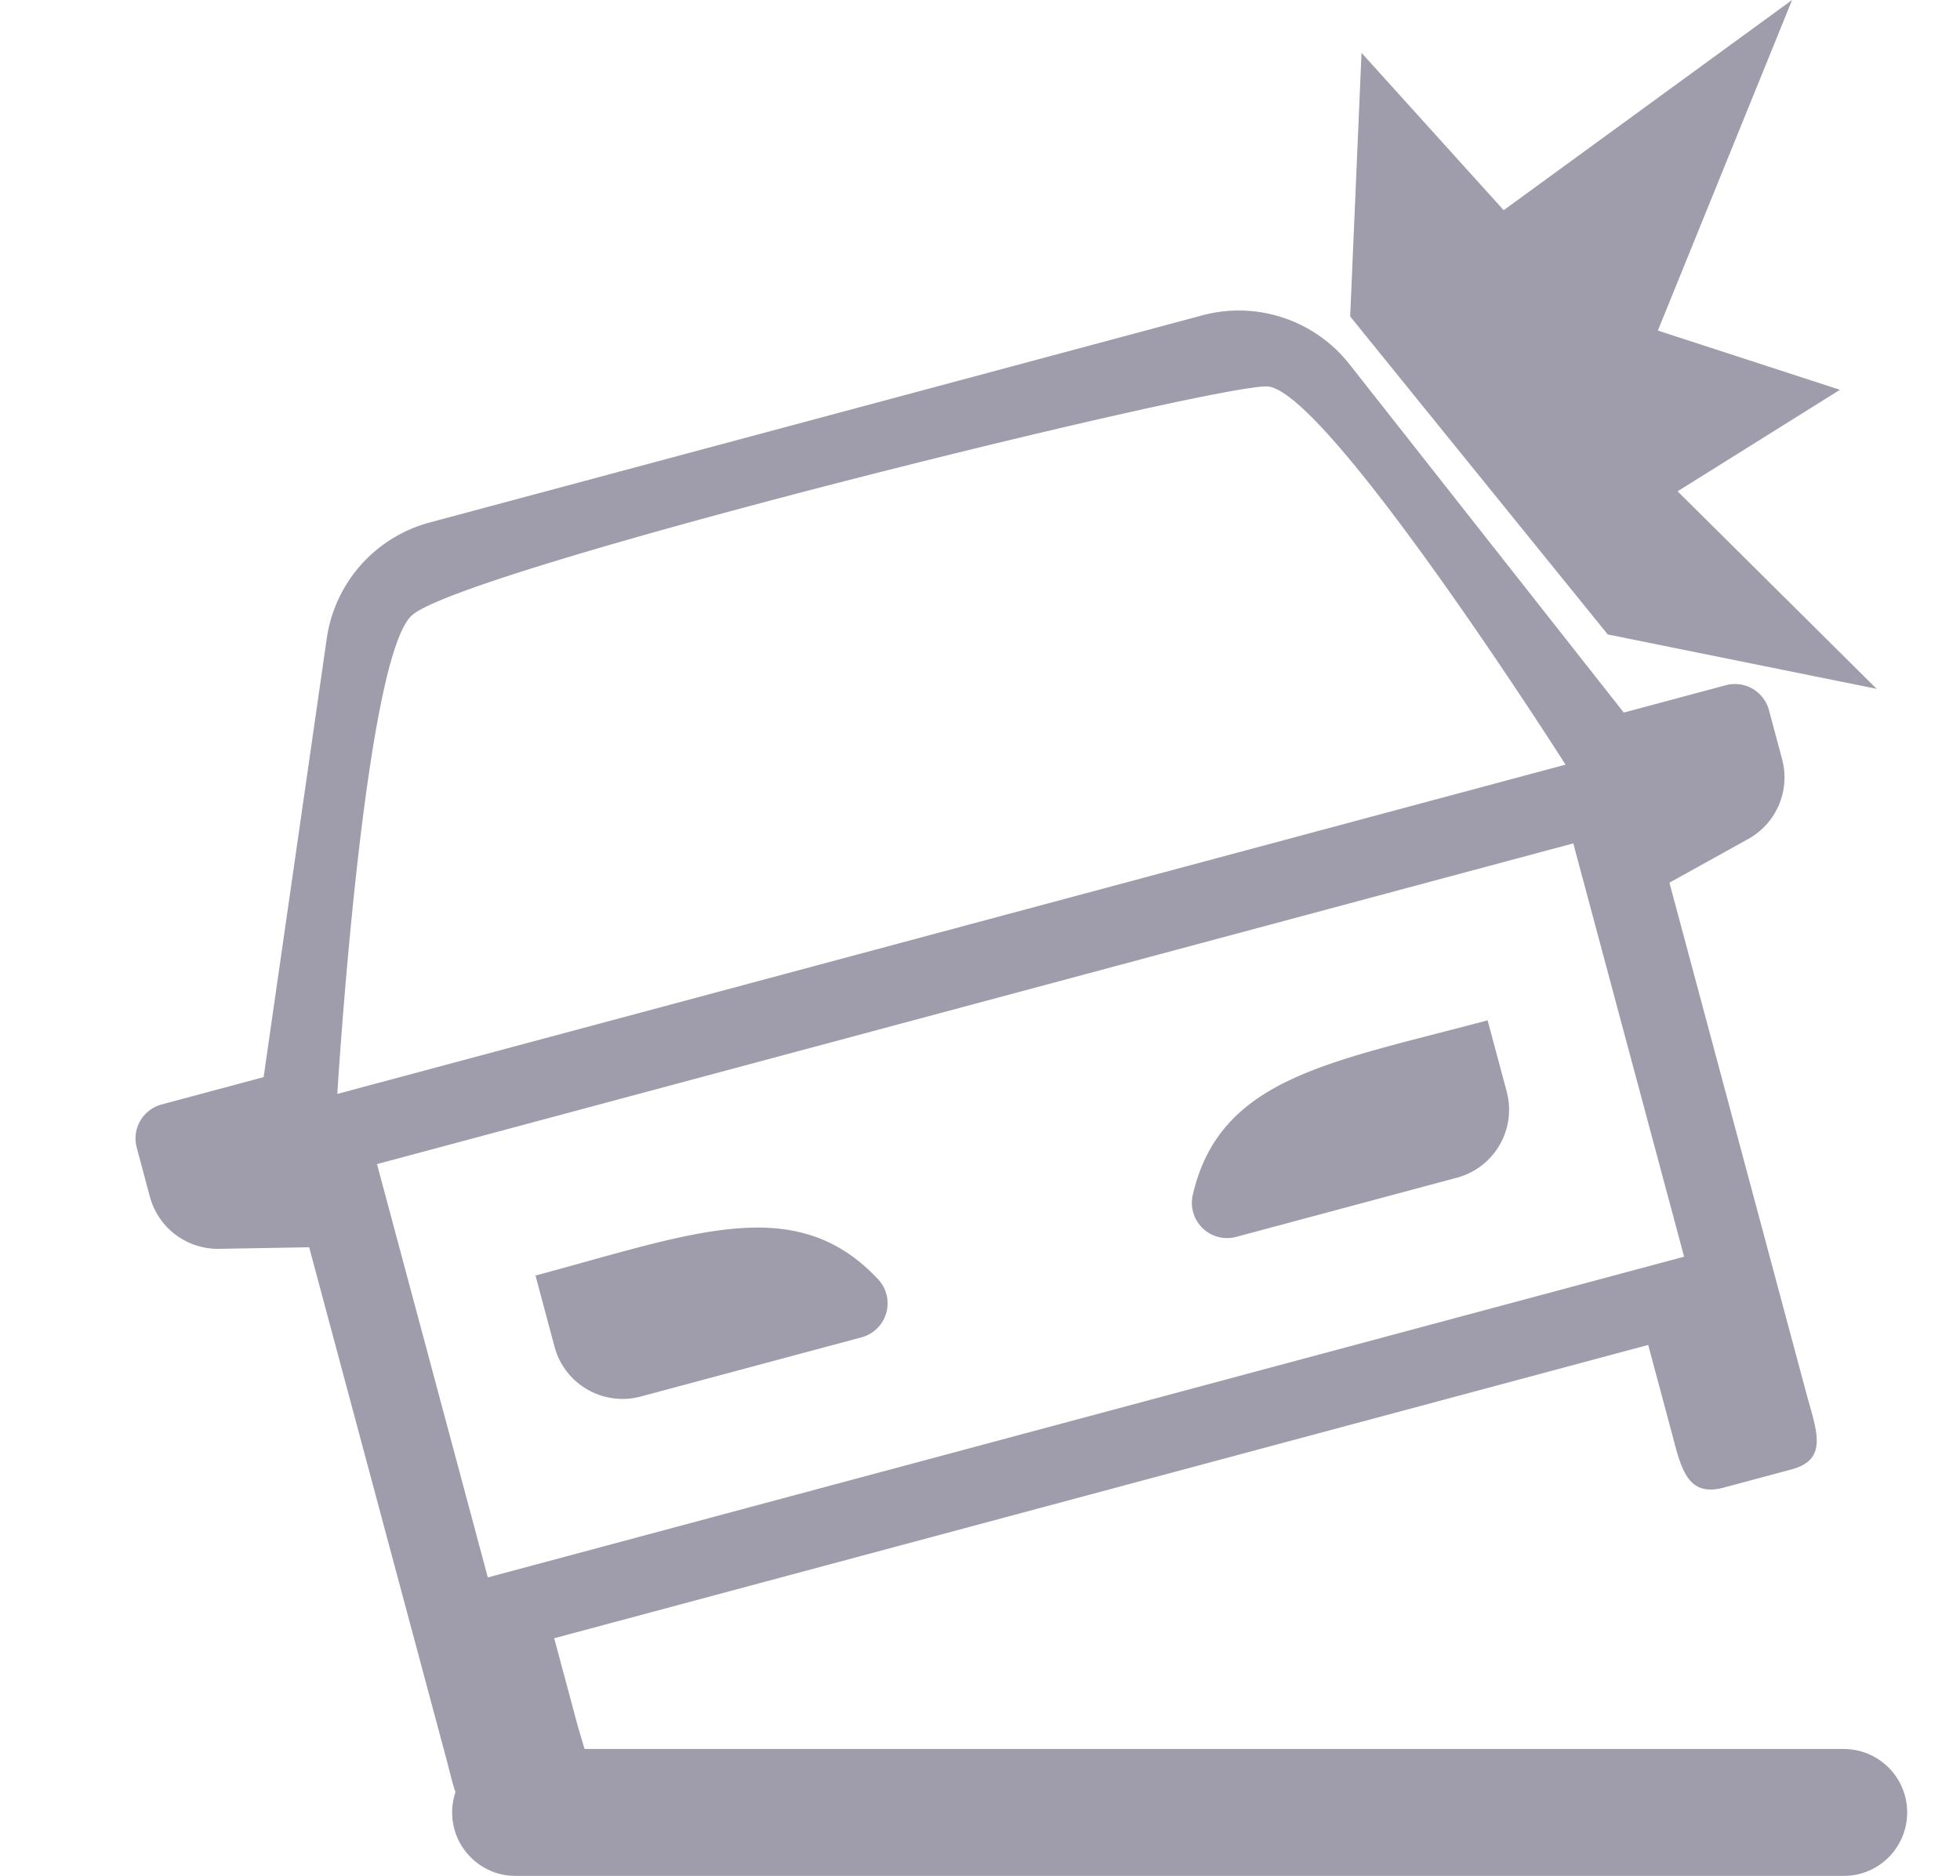
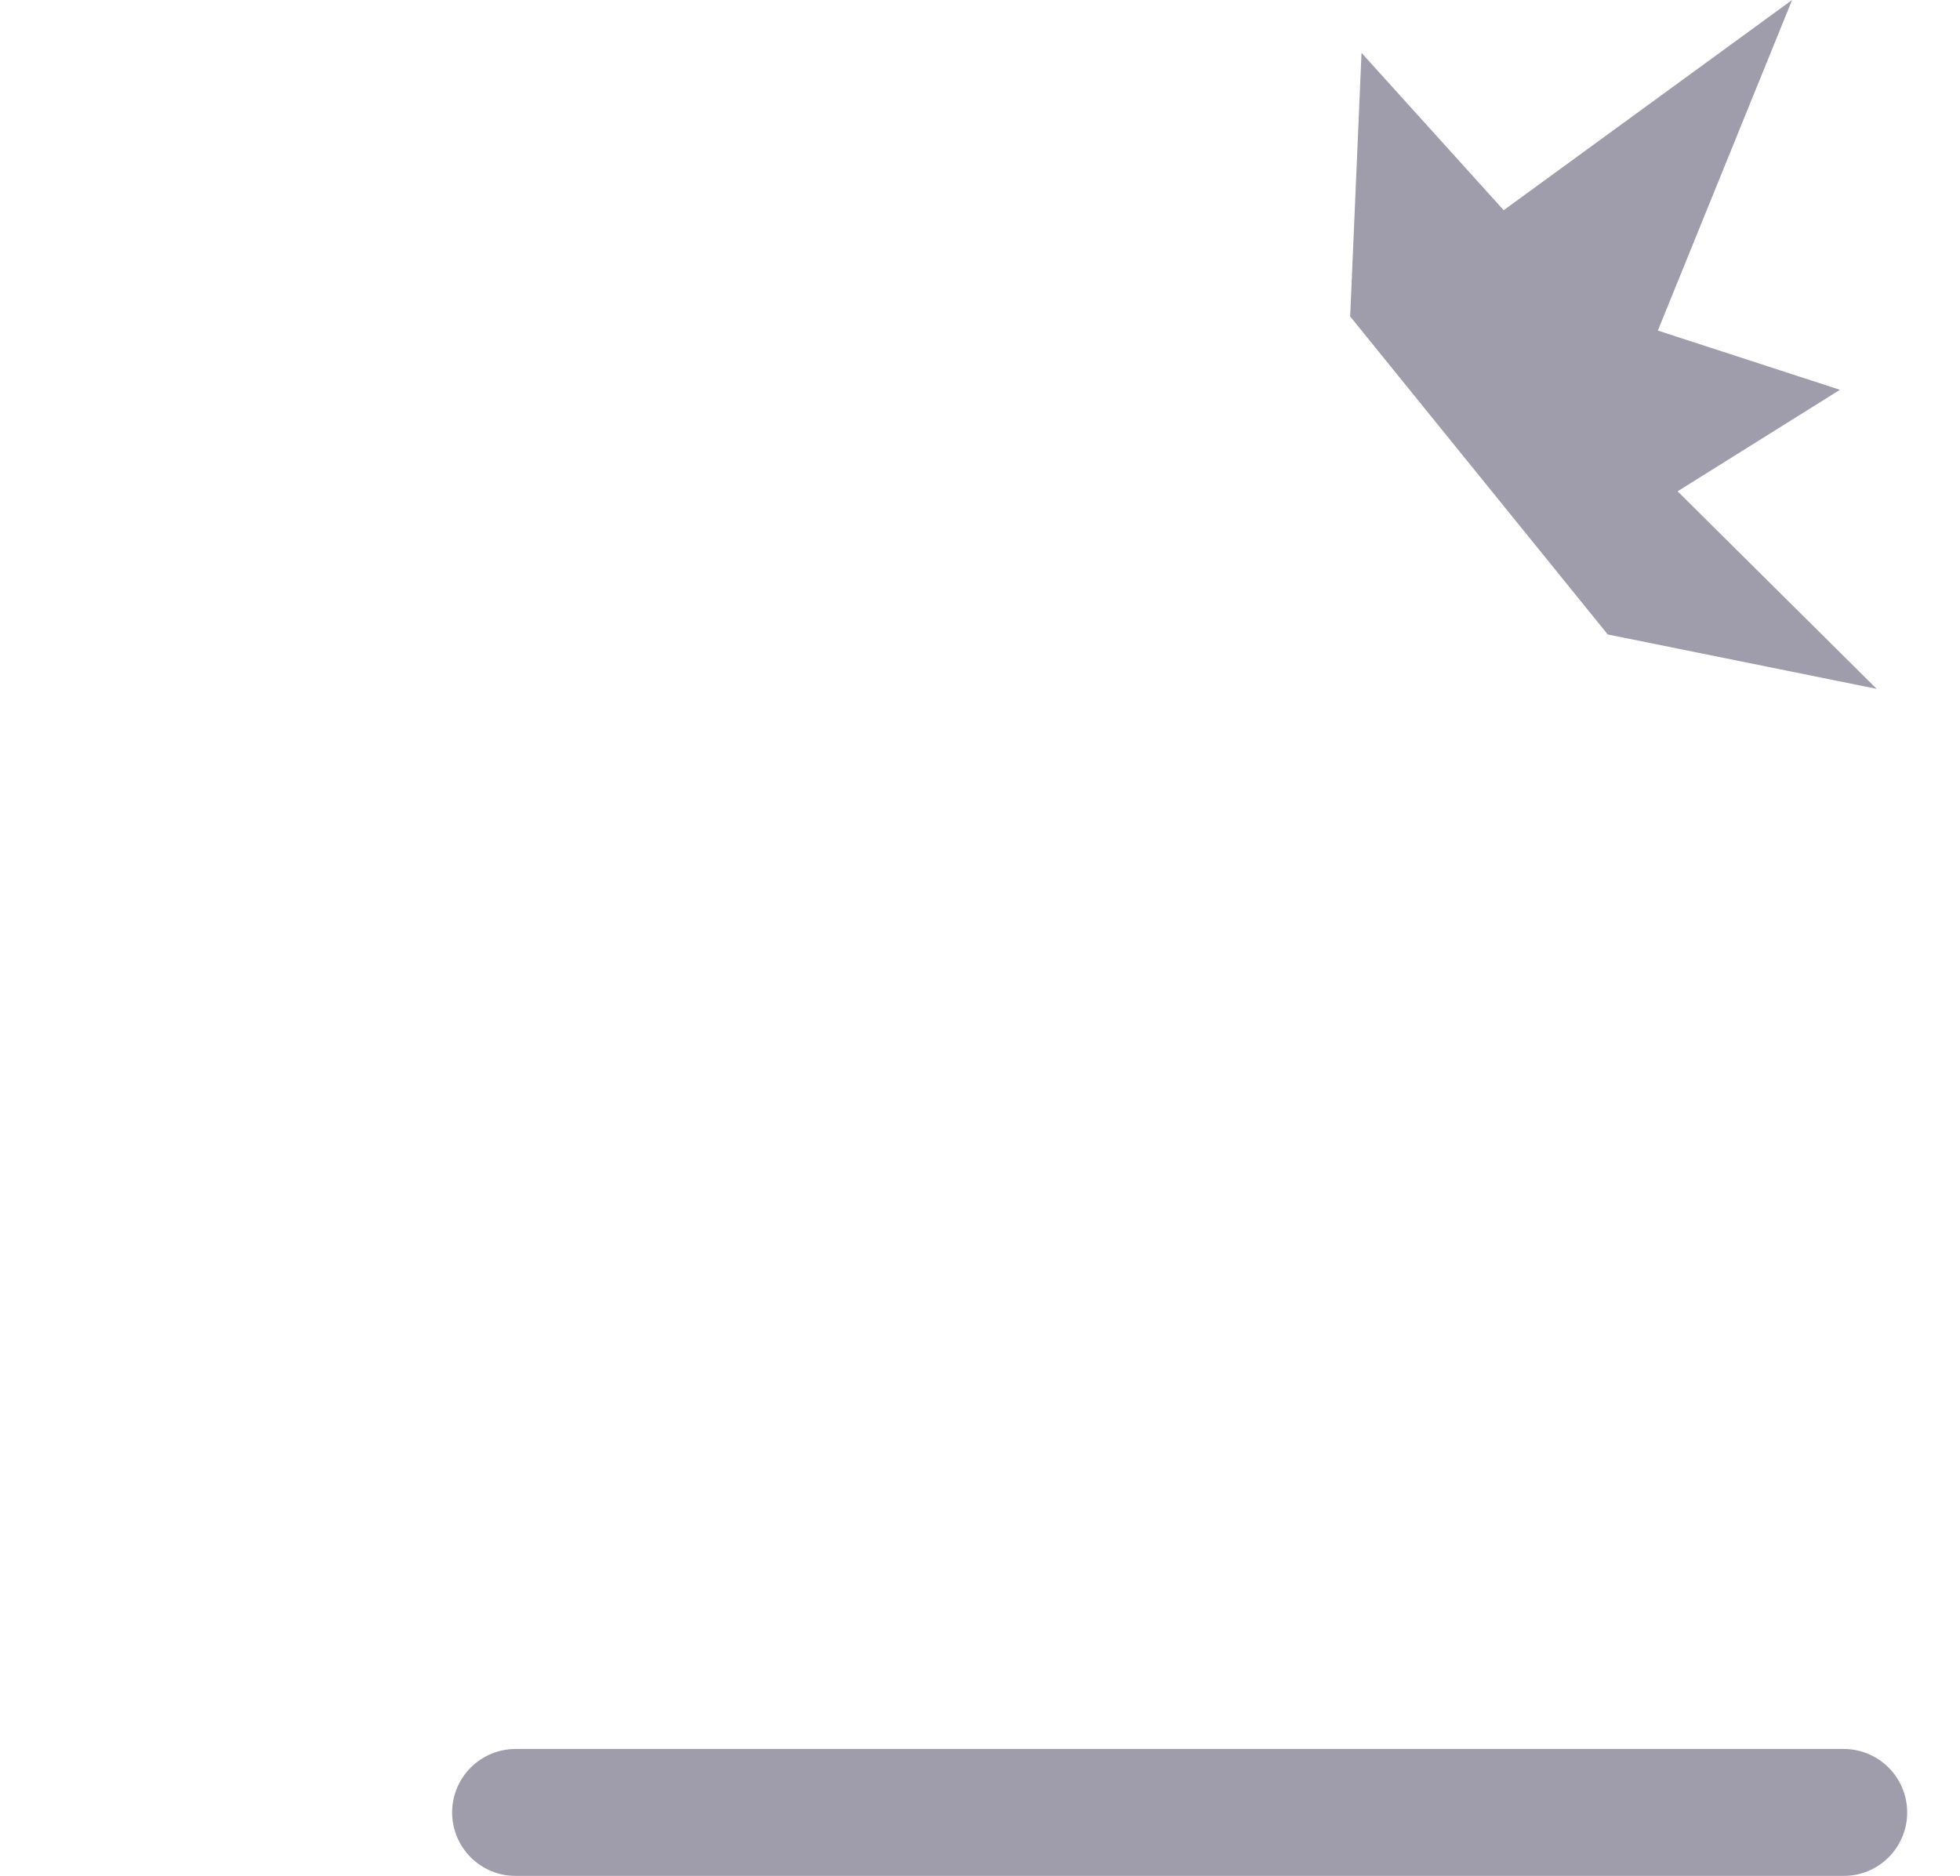
<svg xmlns="http://www.w3.org/2000/svg" width="92.627" height="88.659" viewBox="0 0 92.627 88.659">
  <g id="Group_1hh" data-name="Group 1hh" transform="translate(0)" opacity="0.42">
    <path id="bxs-car-crash" d="M7.812,8.2,2.05,0,0,12.3,10.25,28.7l12.3,4.1-8.2-10.412,8.2-3.827-8.2-3.827L22.551,0Z" transform="translate(62.309 2.748) rotate(-7)" fill="#1a1237" />
-     <path id="roadster-line" d="M66.571,52.451H13.05v4.108c0,1.837.366,3.327-1.472,3.327H8.251c-1.837,0-1.6-1.49-1.6-3.327V31.607L2.517,30.575A3.327,3.327,0,0,1,0,27.348v-2.4a1.664,1.664,0,0,1,1.664-1.664H6.654L14.905,4.032A6.654,6.654,0,0,1,21.027,0H58.822a6.654,6.654,0,0,1,6.115,4.032l8.258,19.257h4.991a1.663,1.663,0,0,1,1.664,1.664v2.4a3.327,3.327,0,0,1-2.518,3.227l-4.136,1.031V56.559c0,1.837.234,3.327-1.6,3.327H68.263c-1.837,0-1.692-1.49-1.692-3.327Zm2.718-3.588V28.641H10.764V48.863ZM9.663,24.953H69.9c.819,0-.615.908,0,0s.409,1.025,0,0c0,0-6.339-20.163-9.011-20.921s-39.091-1.495-41.838,0-9.24,20.921-9.24,20.921c-.291.729-.36-2.143,0,0,.022.147-.239-.272-.152,0,0,.012.062-.133.152,0h0C10.336,25.726,8.561,24.952,9.663,24.953Zm6.972,10.715c7.71,0,12.907-.659,15.59,4.36a1.664,1.664,0,0,1-1.466,2.449h-10.8a3.327,3.327,0,0,1-3.327-3.327Zm46.578,0v3.482a3.327,3.327,0,0,1-3.327,3.327h-10.8a1.664,1.664,0,0,1-1.464-2.449C50.3,35,55.5,35.668,63.213,35.668Z" transform="matrix(0.966, -0.259, 0.259, 0.966, 0, 30.138)" fill="#1a1237" />
    <line id="Line_10" data-name="Line 10" x2="62.764" transform="translate(24.367 85.659)" fill="none" stroke="#1a1237" stroke-linecap="round" stroke-width="6" />
  </g>
</svg>